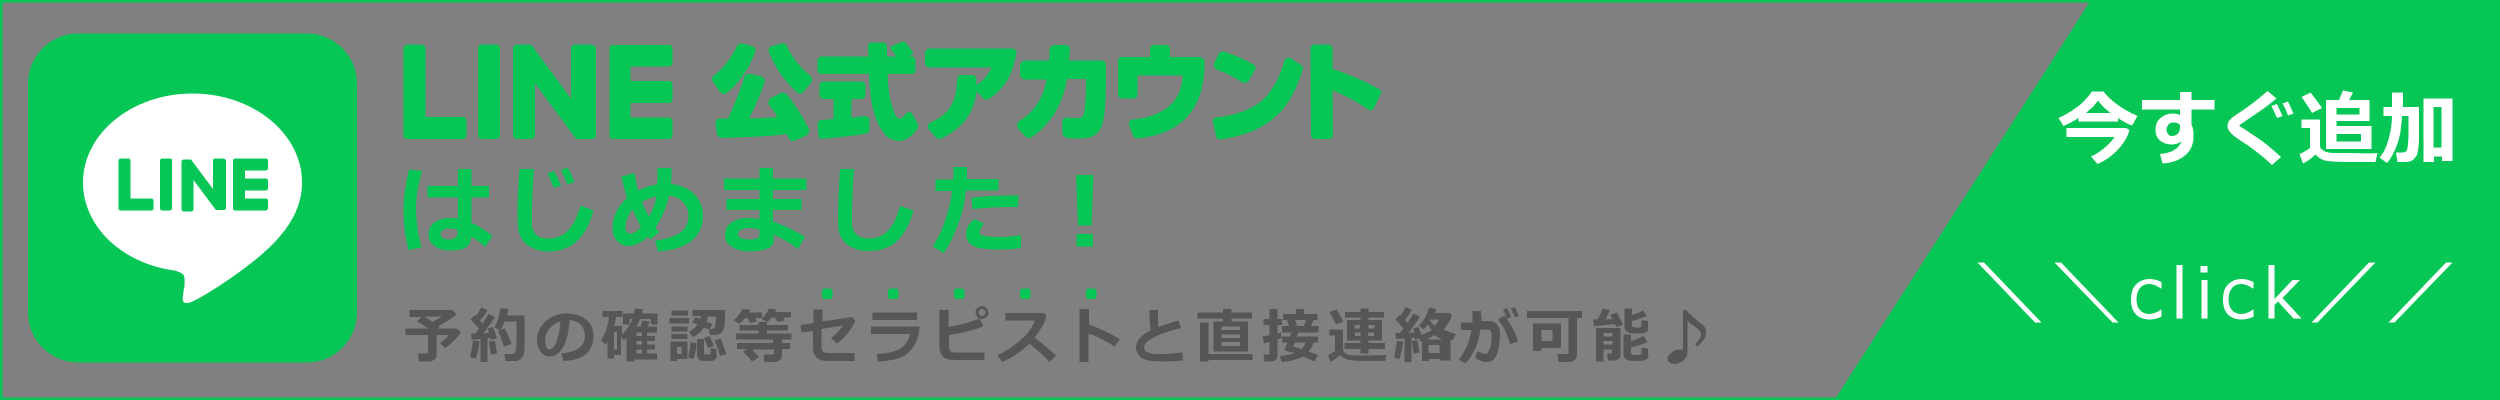
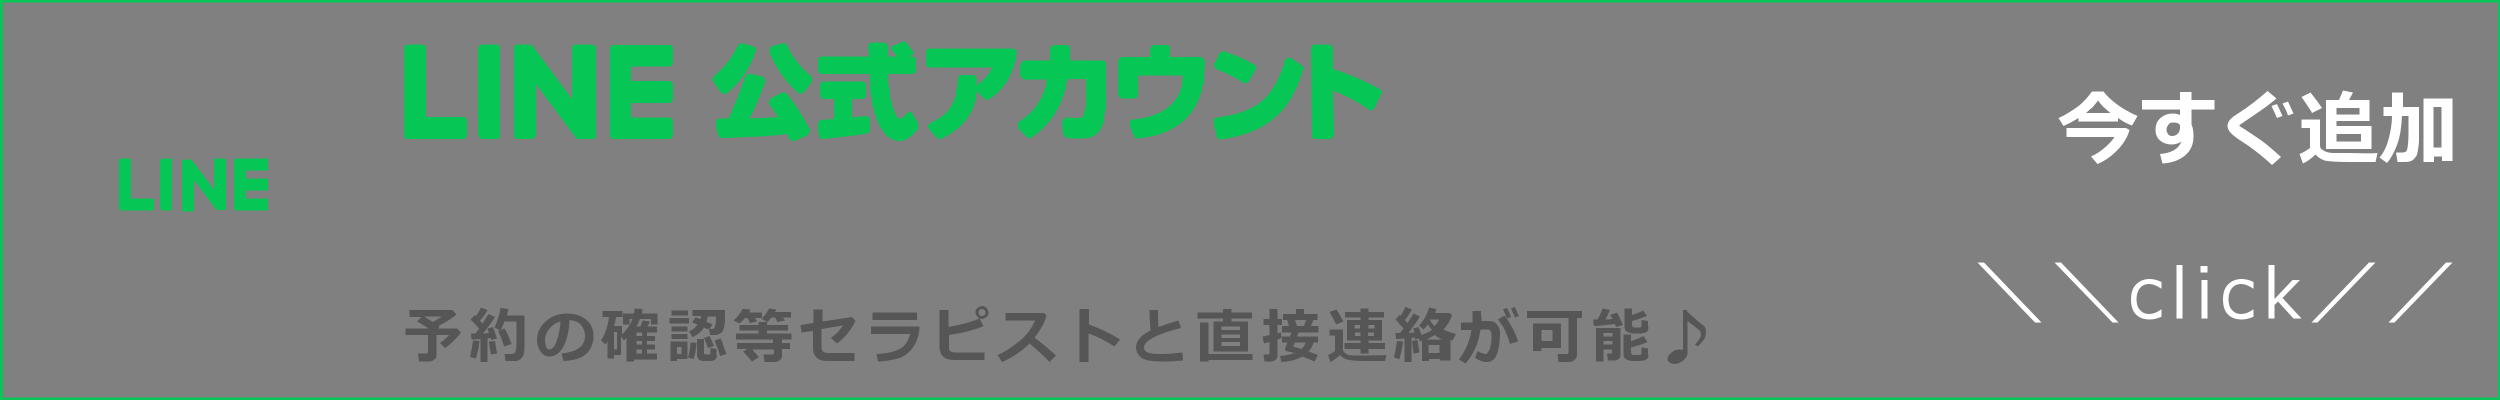
<svg xmlns="http://www.w3.org/2000/svg" xmlns:xlink="http://www.w3.org/1999/xlink" version="1.1" x="0px" y="0px" viewBox="0 0 500 80" style="enable-background:new 0 0 500 80;" xml:space="preserve">
  <rect x="0" y="0" width="500" height="80" fill="#808080" stroke="none" />
  <style type="text/css">
	.st0{fill:#06C755;}
	.st1{fill:#FFFFFF;}
	.st2{fill:#565656;}
</style>
  <g id="bg">
    <defs>
      <rect id="SVGID_1_" y="0" width="500" height="80" />
    </defs>
    <clipPath id="SVGID_00000070836186846081638140000015163634039812460957_">
      <use xlink:href="#SVGID_1_" style="overflow:visible;" />
    </clipPath>
    <use xlink:href="#SVGID_1_" style="overflow:visible;fill:none;stroke:#06C755;stroke-miterlimit:10;" />
  </g>
  <g id="レイヤー_7">
</g>
  <g id="レイヤー_2">
    <g id="レイヤー_1">
      <g>
-         <path class="st0" d="M61.4,72.5H15.6c-5.5,0-10-4.5-10-10V16.7c0-5.5,4.5-10,10-10h45.8c5.5,0,10,4.5,10,10v45.8     C71.4,68,66.9,72.5,61.4,72.5z" />
-         <path class="st1" d="M60.4,36.5c0-9.8-9.8-17.8-21.9-17.8c-12.1,0-21.9,8-21.9,17.8c0,8.8,7.8,16.2,18.3,17.6     c0.7,0.2,1.7,0.5,1.9,1.1c0.2,0.6,0.1,1.4,0.1,2c0,0-0.3,1.5-0.3,1.9c-0.1,0.6-0.4,2.2,1.9,1.2c2.3-1,12.6-7.4,17.2-12.7h0     C58.9,43.9,60.4,40.4,60.4,36.5z" />
        <path id="LINE" class="st0" d="M53.1,42.1H47h0c-0.2,0-0.4-0.2-0.4-0.4v0v0v-9.6v0v0c0-0.2,0.2-0.4,0.4-0.4h0h6.2     c0.2,0,0.4,0.2,0.4,0.4v1.6c0,0.2-0.2,0.4-0.4,0.4h-4.2v1.6h4.2c0.2,0,0.4,0.2,0.4,0.4v1.6c0,0.2-0.2,0.4-0.4,0.4h-4.2v1.6h4.2     c0.2,0,0.4,0.2,0.4,0.4v1.6C53.5,41.9,53.4,42.1,53.1,42.1z M30.3,42.1c0.2,0,0.4-0.2,0.4-0.4v-1.6c0-0.2-0.2-0.4-0.4-0.4h-4.2     v-7.6c0-0.2-0.2-0.4-0.4-0.4h-1.6c-0.2,0-0.4,0.2-0.4,0.4v9.6v0v0c0,0.2,0.2,0.4,0.4,0.4h0H30.3z M34,31.7h-1.6     c-0.2,0-0.4,0.2-0.4,0.4v9.6c0,0.2,0.2,0.4,0.4,0.4H34c0.2,0,0.4-0.2,0.4-0.4v-9.6C34.5,31.9,34.3,31.7,34,31.7z M44.6,31.7h-1.6     c-0.2,0-0.4,0.2-0.4,0.4v5.7l-4.4-5.9c0,0,0,0,0,0c0,0,0,0,0,0c0,0,0,0,0,0c0,0,0,0,0,0c0,0,0,0,0,0c0,0,0,0,0,0c0,0,0,0,0,0     c0,0,0,0,0,0c0,0,0,0,0,0c0,0,0,0,0,0c0,0,0,0,0,0c0,0,0,0,0,0c0,0,0,0,0,0c0,0,0,0,0,0c0,0,0,0,0,0c0,0,0,0,0,0c0,0,0,0,0,0     c0,0,0,0,0,0c0,0,0,0,0,0h-1.5c-0.2,0-0.4,0.2-0.4,0.4v9.6c0,0.2,0.2,0.4,0.4,0.4h1.6c0.2,0,0.4-0.2,0.4-0.4V36l4.4,5.9     c0,0,0.1,0.1,0.1,0.1c0,0,0,0,0,0c0,0,0,0,0,0c0,0,0,0,0,0c0,0,0,0,0,0c0,0,0,0,0,0c0,0,0,0,0,0c0,0,0,0,0,0c0,0,0,0,0,0     c0,0,0.1,0,0.1,0h1.5c0.2,0,0.4-0.2,0.4-0.4v-9.6C45,31.9,44.9,31.7,44.6,31.7z" />
      </g>
      <g id="レイヤー_8">
        <path class="st2" d="M87.3,71.1c0,0.3-0.1,0.6-0.4,0.8s-0.6,0.4-1,0.4h-2.1l-0.2-1.6h1.6c0.1,0,0.2,0,0.3-0.1s0.1-0.1,0.1-0.2V67     h-4.5v-1.3h4.6c-0.8-0.6-1.6-1-2.3-1.4l0.9-0.9h-2.4V62h8.6l0.8,0.9c-0.9,0.8-2.1,1.5-3.6,2.3c0.1,0.1,0.2,0.1,0.2,0.2l-0.3,0.3     h3.8l0.8,0.8c-0.3,0.4-0.7,0.9-1.4,1.6s-1.3,1.2-1.8,1.5l-1-1c0.7-0.5,1.3-1,1.8-1.6h-2.5V71.1z M84.8,63.3     c0.6,0.3,1.1,0.7,1.7,1.1c0.8-0.4,1.4-0.8,1.9-1.1H84.8z M95.9,68.2c-0.1,0.5-0.1,1.2-0.3,1.9s-0.3,1.2-0.4,1.6L94,71.4     c0.3-1.3,0.5-2.4,0.6-3.3L95.9,68.2z M97.6,72.4h-1.5v-4.6c-0.8,0.1-1.4,0.1-1.8,0.1l-0.1-1.2c0.2,0,0.5,0,0.9,0     c0.2-0.2,0.4-0.6,0.7-1c-0.5-0.6-1.1-1.2-1.7-1.8L95,63c0.1,0.1,0.1,0.1,0.2,0.2c0.4-0.6,0.8-1.2,1-1.7l1.3,0.5     c-0.4,0.8-0.9,1.5-1.5,2.1l0.5,0.6c0.5-0.8,0.9-1.4,1.2-1.9l1.3,0.6c-0.7,1.1-1.5,2.2-2.4,3.3c0.4,0,0.8-0.1,1.2-0.1     c-0.2-0.5-0.3-0.8-0.3-0.9l1.1-0.3c0.2,0.6,0.5,1.3,0.8,2.3l-1.2,0.3c0-0.1,0-0.2-0.1-0.4c-0.1,0-0.3,0-0.6,0.1V72.4z M99.4,70.7     l-1.2,0.2c-0.2-1.2-0.4-2.1-0.4-2.6l1.2-0.1L99.4,70.7z M101.1,72.2l-0.2-1.4h1.5c0.3,0,0.6-0.2,0.7-0.5s0.2-0.9,0.2-1.8l0-1.8     v-2.4h-2.4c-0.2,0.6-0.5,1.2-0.8,1.8l-1.2-0.6c0.4-0.8,0.6-1.5,0.8-2.1s0.3-1.2,0.4-1.8l1.6,0.2c-0.1,0.4-0.2,0.9-0.3,1.3h3.5     c0,0.3,0,0.7,0,1.4c0,2.4,0,4,0,4.7c0,1-0.1,1.7-0.3,2s-0.3,0.5-0.6,0.7s-0.5,0.3-0.8,0.3C103,72.2,102.3,72.2,101.1,72.2z      M102.3,68.8l-1.5,0.5c-0.4-1.3-0.8-2.4-1.2-3.1l1.3-0.5C101.4,66.4,101.8,67.4,102.3,68.8z M112.7,72.2l-0.4-1.5     c1.6-0.2,2.7-0.5,3.5-1.1s1.2-1.4,1.2-2.4c0-0.9-0.3-1.6-0.8-2.2s-1.3-0.9-2.3-1c-0.1,2.2-0.5,4-1.2,5.3s-1.7,2-2.8,2     c-0.7,0-1.3-0.3-1.8-1s-0.7-1.5-0.7-2.4V68c0-1.4,0.5-2.5,1.6-3.6s2.5-1.6,4.1-1.7h0.2c1.6,0,2.9,0.4,3.9,1.2s1.5,1.9,1.5,3.3     c0,1.5-0.5,2.7-1.5,3.6S114.7,72.1,112.7,72.2z M112.1,64.3c-0.9,0.2-1.6,0.7-2.2,1.4s-0.9,1.5-0.9,2.4c0,0.4,0.1,0.9,0.2,1.2     s0.4,0.6,0.6,0.6c0.6,0,1.1-0.5,1.5-1.6S112,65.9,112.1,64.3z M124.7,71h-1.9v0.7h-1.3v-3.4c-0.1,0.2-0.2,0.4-0.4,0.6l-0.9-0.8     c0.9-1.4,1.4-3,1.6-4.7h-1.3v-1.2h4v1.2h-1.3c-0.1,0.7-0.2,1.3-0.4,1.8h1.6v1.7c1-1,1.7-2,2.1-3.1h-0.6v1.1h-1.3v-2.2h2.2     c0.1-0.3,0.1-0.7,0.1-1l1.6,0.1c0,0.4-0.1,0.7-0.1,0.9h3.1v2.2h-1.3v-1.1h-2.2c-0.2,0.5-0.4,1-0.7,1.5h0.8     c0.1-0.4,0.3-0.8,0.4-1.2l1.5,0.2l-0.5,1h1.9v1.2h-2v0.7h1.6v1h-1.6v0.7h1.6v1h-1.6v0.8h2v1.2h-4.6v0.4h-1.5v-4.7     c-0.2,0.2-0.3,0.3-0.5,0.5l-0.6-0.8V71z M123.4,69.9v-3.5h-0.6v3.5H123.4z M128.4,66.5h-1.1v0.7h1.1V66.5z M127.3,68.9h1.1v-0.7     h-1.1V68.9z M127.3,70.7h1.1v-0.8h-1.1V70.7z M137.8,64.7h-3.9v-1.1h3.9V64.7z M137.6,71.8h-2.2v0.4h-1.3v-3.9h3.4V71.8z      M137.6,63.1h-3.3v-1h3.3V63.1z M137.5,66.3h-3.2v-1h3.2V66.3z M137.5,67.8h-3.2v-1h3.2V67.8z M136.3,70.8v-1.4h-0.9v1.4H136.3z      M139.3,68.6c-0.1,1.4-0.3,2.5-0.6,3.2l-1.1-0.3c0.2-0.6,0.4-1.6,0.5-3L139.3,68.6z M140.8,65.5c-0.5,0.8-1.3,1.5-2.3,1.9     l-0.7-1.1c0.7-0.3,1.3-0.8,1.7-1.4c-0.5-0.2-0.9-0.4-1.1-0.4l0.7-1c0.2,0,0.5,0.1,1,0.3c0-0.2,0.1-0.4,0.1-0.6h-1.7V62h6.5     c0,0.5,0,1.1,0,1.8s-0.1,1.2-0.2,1.7s-0.3,0.9-0.6,1.1s-0.7,0.4-1.1,0.4h-1.1l-0.2-1.2C141.3,65.8,141.1,65.7,140.8,65.5z      M143.4,71c0,0.3-0.1,0.5-0.2,0.7s-0.3,0.3-0.5,0.4s-0.6,0.1-1.1,0.1c-0.8,0-1.3,0-1.5-0.1s-0.4-0.2-0.5-0.4s-0.2-0.4-0.2-0.7     v-3.2h1.4v2.8c0,0.1,0,0.2,0.1,0.2s0.2,0.1,0.5,0.1c0.2,0,0.4,0,0.5,0s0.2-0.2,0.2-0.4s0-0.6,0-0.9l1.2,0.2V71z M142.8,69.2     l-1.2,0.4c-0.2-0.5-0.4-1.1-0.8-2l1.1-0.4C142.2,67.8,142.5,68.4,142.8,69.2z M141.5,63.3c0,0.4-0.1,0.7-0.2,1.1     c0.6,0.2,1.1,0.4,1.2,0.5l-0.6,0.9h0.4c0.4,0,0.6-0.2,0.7-0.5s0.2-1,0.2-2H141.5z M145.3,70.8l-1.3,0.4c-0.1-0.3-0.2-0.9-0.5-1.6     s-0.5-1.2-0.6-1.5l1.2-0.4c0.2,0.3,0.4,0.8,0.6,1.5S145.2,70.5,145.3,70.8z M150.1,61.9c-0.1,0.2-0.2,0.4-0.3,0.6h2.6v1.1H151     l0.4,0.7l-1.4,0.3l-0.5-1h-0.5c-0.3,0.4-0.7,0.8-1.1,1.1l-1.2-0.6c0.8-0.7,1.4-1.5,1.8-2.3L150.1,61.9z M151.8,71.4l-1.4,0.9     c-0.5-0.6-1.1-1.3-1.8-2l0.9-0.5h-2.1v-1.2h7.2v-0.7h-7.4v-1.2h4.5v-0.6h-3.8v-1.1h3.8v-0.6h1.7v0.6h4.2v1.1h-4.2v0.6h4.9v1.2     h-1.9v0.7h1.6v1.2h-1.6v1.3c0,0.4-0.1,0.7-0.4,0.9s-0.6,0.4-1,0.4h-2.1l-0.2-1.5h1.7c0.1,0,0.2,0,0.3-0.1s0.1-0.1,0.1-0.2v-0.7     h-4.3C150.7,70.3,151.2,70.8,151.8,71.4z M155.3,61.9c-0.1,0.2-0.2,0.3-0.3,0.5h3.2v1.1h-1.6l0.4,0.6l-1.5,0.3l-0.5-0.9h-0.7     c-0.3,0.3-0.5,0.6-0.8,0.9l-1.2-0.6c0.6-0.6,1.1-1.3,1.5-2.1L155.3,61.9z M171.1,64.2c-0.9,1.8-2.1,3.3-3.7,4.5l-1.2-1.1     c1-0.7,1.8-1.6,2.4-2.5l-4.3,0.7v3.6c0,0.4,0.1,0.7,0.3,0.9s0.5,0.3,1.1,0.3h5.2v1.6h-5.4c-1,0-1.7-0.2-2.2-0.7s-0.7-1.1-0.7-2     v-3.3l-2.3,0.3l-0.2-1.5l2.6-0.4v-2.7h1.8v2.4l5.9-0.9L171.1,64.2z M183.9,65.2c0,1.1-0.2,2.1-0.6,3s-0.9,1.7-1.7,2.4     s-1.7,1.1-2.8,1.3s-2.1,0.4-3.2,0.4l-0.3-1.5c2.2-0.1,3.8-0.5,4.8-1.1s1.6-1.6,1.9-2.9h-7.8v-1.5H183.9z M183.4,64h-8.9v-1.5h8.9     V64z M196.9,72h-6.1c-1,0-1.7-0.2-2.2-0.7s-0.7-1.1-0.7-2V62h1.8v3.4c2.8-0.5,4.8-1.1,6.2-1.7l0.8,1.5c-0.5,0.3-1.5,0.6-2.9,1     s-2.8,0.6-4,0.8v2.4c0,0.4,0.1,0.7,0.2,0.8s0.5,0.3,1.1,0.3h5.8V72z M197.7,62.5c0,0.4-0.1,0.7-0.4,0.9s-0.6,0.4-0.9,0.4     s-0.7-0.1-0.9-0.4s-0.4-0.5-0.4-0.9s0.1-0.7,0.4-0.9s0.6-0.4,0.9-0.4s0.7,0.1,0.9,0.4S197.7,62.1,197.7,62.5z M196.9,62     c-0.1-0.1-0.3-0.2-0.5-0.2s-0.4,0.1-0.5,0.2s-0.2,0.3-0.2,0.5s0.1,0.4,0.2,0.5s0.3,0.2,0.5,0.2s0.4-0.1,0.5-0.2s0.2-0.3,0.2-0.5     S197,62.1,196.9,62z M211.2,71.1l-1.3,1.3c-0.7-0.8-2-2-4-3.7c-1.7,1.7-3.6,2.9-5.5,3.7l-0.9-1.4c1.5-0.6,2.9-1.6,4.4-2.8     s2.5-2.6,3.1-4.1l-5.9,0v-1.5h7.7l0.5,0.5c-0.3,1-0.6,1.8-1,2.4s-0.8,1.3-1.4,2C208.6,68.8,210,70,211.2,71.1z M224,67.9     l-1.1,1.4c-1.7-1.1-3.4-2-5.2-2.6v5.7h-1.8V61.8h1.9v3.1C219.7,65.6,221.8,66.5,224,67.9z M236.6,72.1c-1.2,0.1-2.4,0.2-3.6,0.2     c-1.6,0-2.8-0.1-3.3-0.2c-0.8-0.2-1.4-0.4-1.8-0.9s-0.7-1-0.7-1.7c0-1.3,1-2.5,2.9-3.4c-0.1-1.3-0.2-2.7-0.2-4.1h1.7l0,0.5v0.2     c0,0.9,0,1.8,0.1,2.7c0.9-0.3,2.2-0.8,4-1.3l0.5,1.5c-2.4,0.6-4.2,1.2-5.5,1.9s-1.9,1.3-1.9,2c0,0.9,1,1.3,2.9,1.3h0.5     c1.2,0,2.6-0.1,4.3-0.3L236.6,72.1z M242.7,70.3v-6h1.9l0-0.6h-5.1v-1.2h5.1v-0.7h1.7v0.7h4.1v1.2h-4.1v0.6h3.3v6H242.7z      M241.7,72.3H240v-7.8h1.7v6.3h8.8V72h-8.8V72.3z M248,66v-0.7h-3.7V66H248z M244.3,67.6h3.7v-0.7h-3.7V67.6z M244.3,69.2h3.7     v-0.8h-3.7V69.2z M256.3,67.6c-0.2,0.1-0.5,0.2-0.8,0.3v3.2c0,0.4-0.1,0.7-0.4,0.9s-0.6,0.3-1,0.3h-1.2l-0.2-1.4h0.8     c0.3,0,0.4-0.1,0.4-0.3v-2.2c-0.4,0.1-0.8,0.2-1.1,0.3l-0.3-1.4c0.3,0,0.8-0.1,1.4-0.3V65h-1.2v-1.2h1.2v-2h1.6v2h0.9V65h-0.9     v1.7c0.3-0.1,0.5-0.2,0.7-0.2L256.3,67.6z M262.7,68.5c-0.2,0.7-0.5,1.3-1,1.8c0.5,0.2,1.1,0.4,1.9,0.7l-0.7,1.3     c-0.4-0.2-1.2-0.5-2.4-1c-1.1,0.6-2.5,1-4.2,1.1l-0.3-1.2c1.1-0.1,2.1-0.3,2.9-0.6c-0.5-0.1-1.1-0.3-1.7-0.4     c-0.1-0.1-0.2-0.2-0.2-0.3c0-0.1,0-0.1,0-0.2c0.1-0.3,0.3-0.7,0.5-1.2h-1.1v-1.2h1.6c0.1-0.3,0.2-0.6,0.3-0.8h-1.9v-1.3h1.4     l-0.4-1.2h-0.8v-1.2h2.6v-1h1.6v1h2.7V64h-0.8l-0.5,1.2h1.5v1.3h-4c-0.1,0.2-0.2,0.5-0.3,0.8h4.2v1.2H262.7z M260.3,69.8     c0.4-0.4,0.7-0.8,0.8-1.3h-2.1l-0.4,0.8C259,69.4,259.6,69.6,260.3,69.8z M259,64l0.4,1.2h1.4l0.4-1.2H259z M277.3,71l-0.3,1.2     c-0.1,0-0.1,0-0.2,0l-3.7,0c-1.7,0-3-0.1-3.7-0.3c-0.6-0.2-1.1-0.5-1.4-0.9c-0.6,0.6-1.2,1-1.9,1.4l-0.5-1.4     c0.5-0.2,1-0.5,1.4-0.8v-3.1h-1.1v-1.2h2.7v4c0,0.2,0.1,0.4,0.2,0.5s0.3,0.3,0.5,0.4s0.4,0.2,0.6,0.2c0.4,0,0.7,0.1,0.9,0.1     s1,0,2.1,0C275.1,71.1,276.6,71,277.3,71z M268.7,64.3l-1.5,0.6c-0.2-0.6-0.7-1.4-1.3-2.5l1.4-0.5     C267.6,62.4,268.1,63.2,268.7,64.3z M277,69.8h-3.3v0.9h-1.6v-0.9h-3.2v-1.2h3.2v-0.5h-2.7v-4.1h2.7v-0.5H269v-1.1h3.1v-0.7h1.6     v0.7h3.1v1.1h-3.1v0.5h2.7v4.1h-2.7v0.5h3.3V69.8z M270.9,65.7h1.1V65h-1.1V65.7z M272.1,66.5h-1.1v0.7h1.1V66.5z M273.7,65.7     h1.2V65h-1.2V65.7z M274.8,66.5h-1.2v0.7h1.2V66.5z M280.6,68.3c0,0.5-0.1,1.1-0.3,1.9s-0.3,1.2-0.4,1.6l-1.1-0.3     c0.3-1.4,0.5-2.5,0.6-3.3L280.6,68.3z M288,71.8h-2.2v0.4h-1.4v-4c-0.1,0-0.3,0.1-0.4,0.1l-0.2-0.6l-0.8,0.2c0-0.1,0-0.2-0.1-0.4     c-0.1,0-0.3,0-0.6,0.1v4.8h-1.4v-4.7c-0.7,0.1-1.3,0.1-1.7,0.1l-0.1-1.2c0.2,0,0.5,0,0.9,0c0.3-0.3,0.5-0.7,0.7-0.9     c-0.7-0.8-1.2-1.4-1.6-1.8l0.8-0.9l0.2,0.2c0.4-0.7,0.8-1.3,1-1.8l1.3,0.5c-0.4,0.7-0.9,1.5-1.4,2.1l0.5,0.6     c0.5-0.8,0.9-1.4,1.2-1.9l1.3,0.6c-0.6,1-1.4,2.1-2.3,3.3l1.2-0.1c-0.1-0.4-0.2-0.7-0.3-0.8l1.1-0.3c0.1,0.3,0.3,0.8,0.6,1.6     c0.8-0.3,1.5-0.6,2.1-1c-0.3-0.3-0.6-0.7-0.8-1.1c-0.3,0.4-0.6,0.7-0.9,1l-0.9-0.8c0.9-0.9,1.6-2.1,2-3.6l1.5,0.3     c-0.1,0.3-0.2,0.5-0.3,0.8h2.9l0.5,0.4c-0.3,1.1-0.9,2-1.7,2.9c0.6,0.3,1.4,0.6,2.5,0.9l-0.7,1.3l-0.4-0.1v4.1H288V71.8z      M283.9,70.5l-1.2,0.2c-0.1-0.7-0.2-1.5-0.3-2.5l1.1-0.2L283.9,70.5z M285.3,67.9h3.2c-0.6-0.2-1.1-0.5-1.6-0.9     C286.5,67.3,285.9,67.6,285.3,67.9z M285.7,70.6h2.2v-1.6h-2.2V70.6z M286.9,65.2c0.4-0.4,0.7-0.8,0.9-1.3l-1.9,0     C286.2,64.4,286.5,64.8,286.9,65.2z M296.3,63.3c0,0.3,0,0.6,0,0.9h1.5c0.7,0,1.2,0.2,1.6,0.7s0.6,1,0.6,1.7     c0,1.7-0.2,3.1-0.6,4.2s-1.1,1.6-2,1.6c-0.3,0-0.6,0-0.9-0.1s-0.8-0.3-1.5-0.7l0.5-1.4c0.7,0.4,1.3,0.6,1.6,0.6     c0.2,0,0.3-0.1,0.4-0.2s0.2-0.4,0.4-0.7s0.2-0.8,0.3-1.2s0.1-1,0.1-1.5c0-0.4,0-0.7-0.1-0.8s-0.1-0.3-0.3-0.4s-0.3-0.1-0.4-0.1     h-1.4c-0.4,2.8-1.4,5-3,6.8l-1.3-0.8c0.4-0.5,0.9-1.3,1.4-2.3s0.9-2.3,1.1-3.6h-2.1v-1.5h2.3l0-2.3h1.7V63.3z M303.6,68.3     l-1.6,0.5c-0.3-1.1-0.7-2-1-2.7s-0.8-1.4-1.4-2.2l1.3-0.8C302.3,65,303.2,66.8,303.6,68.3z M302.2,63.4l-0.8,0.3     c-0.3-0.8-0.6-1.4-0.8-1.8l0.8-0.3C301.7,62.2,302,62.8,302.2,63.4z M303.8,63.2l-0.8,0.3c-0.3-0.6-0.5-1.2-0.8-1.8l0.8-0.3     C303.3,62.1,303.5,62.7,303.8,63.2z M315.4,71c0,0.4-0.2,0.7-0.5,1s-0.7,0.4-1.2,0.4h-2l-0.2-1.6h1.8c0.1,0,0.2,0,0.3-0.1     s0.1-0.2,0.1-0.3v-6.8h-8.3v-1.4h11v1.4h-1V71z M312.2,69.6h-3.9v0.6h-1.7v-5.5h5.6V69.6z M310.5,68.2V66h-2.2v2.2H310.5z      M323,64.8c-0.8,0.1-1.8,0.2-2.8,0.3l0,0l0,0c-0.6,0.1-1.1,0.1-1.4,0.1l-0.2-1.3c0.2,0,0.5,0,0.9,0c0.5-0.8,0.8-1.6,1-2.2L322,62     c-0.2,0.5-0.5,1.1-0.9,1.9c0.6,0,1-0.1,1.4-0.1c-0.2-0.3-0.3-0.6-0.5-0.8l1.4-0.5c0.2,0.3,0.6,1.2,1.2,2.5l-1.4,0.4L323,64.8z      M322.5,69.9h-1.8v2.4h-1.5v-6.7h4.9V71c0,0.3-0.1,0.6-0.4,0.8s-0.5,0.3-0.9,0.3h-1.2l-0.2-1.4h0.8c0.2,0,0.2-0.1,0.2-0.2V69.9z      M322.5,67.3v-0.7h-1.8v0.7H322.5z M320.7,68.9h1.8v-0.7h-1.8V68.9z M329.7,65.4c0,0.3-0.1,0.6-0.2,0.8s-0.4,0.3-0.7,0.4     s-0.8,0.1-1.5,0.1c-0.5,0-1,0-1.3-0.1s-0.6-0.2-0.8-0.4s-0.3-0.5-0.3-0.9v-3.6h1.5V63c0.9-0.3,1.7-0.6,2.2-0.9l0.8,1.1     c-0.8,0.3-1.8,0.7-3,1v0.9c0,0.1,0.1,0.2,0.2,0.3s0.4,0.1,0.7,0.1c0.2,0,0.4,0,0.6,0s0.3-0.1,0.3-0.1s0.1-0.2,0.1-0.5     s0-0.5,0-0.9l1.3,0.2V65.4z M329.7,70.9c0,0.2,0,0.4-0.1,0.6s-0.2,0.3-0.4,0.4s-0.3,0.2-0.5,0.2s-0.4,0.1-0.8,0.1s-0.6,0-0.7,0     c-0.6,0-1.1,0-1.4-0.1s-0.6-0.2-0.8-0.4s-0.3-0.5-0.3-0.9v-3.9h1.5v1.3c1.1-0.3,1.9-0.7,2.5-1l0.8,1.2c-0.8,0.4-1.9,0.7-3.3,1.1     v1.1c0,0.1,0.1,0.2,0.2,0.3s0.4,0.1,0.8,0.1c0.3,0,0.5,0,0.7,0s0.2-0.1,0.3-0.1s0.1-0.2,0.1-0.3s0-0.5,0-1.1l1.3,0.2V70.9z      M341.2,66.5c0,0.3-0.1,0.7-0.2,1c-0.1,0.3-0.4,0.6-0.7,1c-0.3,0.4-0.5,0.6-0.8,0.8l-0.5-0.4c0.2-0.2,0.4-0.4,0.6-0.7     s0.4-0.6,0.5-0.8c0-0.1,0.1-0.3,0.1-0.4c0-0.4-0.1-0.7-0.3-0.9c-0.5-0.4-0.9-0.8-1.5-1.2c-0.5-0.3-0.7-0.6-0.9-0.7v6.4     c0,0.3-0.1,0.7-0.4,1c-0.3,0.4-0.6,0.7-1.1,0.9c-0.4,0.2-0.7,0.3-1.1,0.3c-0.3,0-0.6-0.1-0.8-0.2s-0.4-0.3-0.5-0.4     c-0.1-0.1-0.1-0.2-0.1-0.4c0-0.3,0.1-0.6,0.4-0.9c0.3-0.3,0.6-0.6,1-0.8c0.3-0.1,0.6-0.2,0.9-0.2c0.3,0,0.5,0,0.8,0.1v-8h0.7     c0,0.2,0.4,0.6,1.1,1.2c1.3,1.1,2,1.7,2,1.7C341,65.2,341.2,65.8,341.2,66.5z" />
-         <path class="st0" d="M164.4,58.3c0-0.4,0.2-0.6,0.6-0.6h0.9c0.4,0,0.6,0.2,0.6,0.6v0.9c0,0.4-0.2,0.6-0.6,0.6h-0.9     c-0.4,0-0.6-0.2-0.6-0.6V58.3z M177.6,58.3c0-0.4,0.2-0.6,0.6-0.6h0.9c0.4,0,0.6,0.2,0.6,0.6v0.9c0,0.4-0.2,0.6-0.6,0.6h-0.9     c-0.4,0-0.6-0.2-0.6-0.6V58.3z M190.8,58.3c0-0.4,0.2-0.6,0.6-0.6h0.9c0.4,0,0.6,0.2,0.6,0.6v0.9c0,0.4-0.2,0.6-0.6,0.6h-0.9     c-0.4,0-0.6-0.2-0.6-0.6V58.3z M204,58.3c0-0.4,0.2-0.6,0.6-0.6h0.9c0.4,0,0.6,0.2,0.6,0.6v0.9c0,0.4-0.2,0.6-0.6,0.6h-0.9     c-0.4,0-0.6-0.2-0.6-0.6V58.3z M217.2,58.3c0-0.4,0.2-0.6,0.6-0.6h0.9c0.4,0,0.6,0.2,0.6,0.6v0.9c0,0.4-0.2,0.6-0.6,0.6h-0.9     c-0.4,0-0.6-0.2-0.6-0.6V58.3z" />
      </g>
-       <path class="st0" d="M84.4,34.2c-0.8,2.8-1.2,5.2-1.2,7.3c0,2.7,0.4,5.3,1.1,8L81.7,50c-0.7-2.7-1-5.3-1-7.8    c0-2.6,0.4-5.4,1.1-8.3L84.4,34.2z M98.5,47.2l-1.5,2.2c-0.9-0.9-1.8-1.6-2.7-2.1c-0.1,0.9-0.4,1.6-1,2.1    c-0.6,0.5-1.7,0.7-3.4,0.7c-1.2,0-2.2-0.3-3-0.9c-0.8-0.6-1.2-1.3-1.2-2.3s0.4-1.8,1.2-2.4c0.8-0.6,1.8-0.9,2.9-0.9    c0.5,0,1.1,0,1.8,0.1v-4.2h-6.1v-2.3h6.1v-3.4h2.7v3.4h3.5v2.3h-3.5v5.1C95.6,45.1,97,46,98.5,47.2z M91.5,46.6V46    c-0.5-0.2-1.1-0.3-1.8-0.3c-0.4,0-0.8,0.1-1.1,0.3c-0.3,0.2-0.5,0.5-0.5,0.8c0,0.3,0.2,0.6,0.5,0.8c0.3,0.2,0.7,0.3,1.2,0.3    C91,47.8,91.5,47.4,91.5,46.6z M118.7,42.1c-0.8,2.9-1.9,4.9-3.4,6.2c-1.5,1.3-3.3,2-5.6,2c-1.2,0-2.3-0.2-3.2-0.7    c-0.9-0.4-1.6-1-2-1.6c-0.4-0.6-0.7-1.3-0.8-1.9c-0.1-0.7-0.2-1.8-0.2-3.4c0-2.7,0.1-5.6,0.4-8.9h2.9c-0.3,3.7-0.4,6.7-0.4,9.1    c0,0.9,0,1.6,0,2.1c0,0.5,0.2,1,0.4,1.4c0.2,0.4,0.6,0.8,1.1,1c0.5,0.2,1.1,0.3,1.9,0.3c3,0,5.1-2.2,6.3-6.6L118.7,42.1z     M112.2,37.1l-1.4,0.5c-0.3-0.7-0.7-1.6-1.3-2.9l1.3-0.5C111.3,35.1,111.8,36.1,112.2,37.1z M114.9,36.4l-1.4,0.5    c-0.5-1.1-0.9-2.1-1.3-2.9l1.3-0.5C114.1,34.5,114.5,35.4,114.9,36.4z M131.9,46.4l-1.8,1.5l-0.5-0.6c-1.4,1.3-2.7,1.9-3.9,1.9    c-0.9,0-1.7-0.3-2.3-1c-0.6-0.7-0.9-1.5-0.9-2.5c0-2.4,1-4.4,2.9-6.1c-0.4-1.3-0.8-2.8-1.1-4.3l2.6-0.7c0.2,1.3,0.4,2.5,0.7,3.5    c1.2-0.6,2.5-1,3.8-1.2c0.1-0.8,0.1-1.9,0.1-3.3l2.8,0c0,1.2,0,2.2-0.1,3.2c1.9,0.2,3.4,0.8,4.6,2c1.2,1.2,1.8,2.6,1.8,4.4    c0,2-0.7,3.6-2.2,4.9c-1.5,1.2-3.7,2-6.8,2.2l-0.6-2.2c2.5-0.3,4.2-0.9,5.2-1.7c1-0.8,1.5-1.9,1.5-3.2c0-1.1-0.4-2.1-1.1-2.8    c-0.7-0.7-1.7-1.2-2.8-1.3c-0.5,2.5-1.5,4.7-2.7,6.4C131.4,45.8,131.6,46.1,131.9,46.4z M128.2,45.4c-0.5-0.8-1-1.9-1.7-3.5    c-0.9,1.1-1.4,2.3-1.4,3.8c0,0.3,0.1,0.5,0.2,0.7c0.2,0.2,0.4,0.3,0.6,0.3C126.6,46.8,127.3,46.3,128.2,45.4z M128.4,40.4    c0.4,1.1,0.9,2,1.4,2.9c0.7-1.1,1.2-2.5,1.5-4C130.2,39.5,129.2,39.9,128.4,40.4z M161,47.4l-1.4,2.4c-1.5-1.2-3.1-2.1-5-2.9    l0.1,0.4c0.1,0.2,0.1,0.4,0.1,0.6c0,0.8-0.4,1.4-1.3,1.8c-0.9,0.4-2.1,0.6-3.6,0.6c-1.4,0-2.5-0.3-3.5-0.9c-1-0.6-1.4-1.4-1.4-2.4    c0-1.1,0.4-1.9,1.3-2.5c0.9-0.6,2-0.9,3.2-0.9c0.9,0,1.7,0.1,2.4,0.2V42h-6.6v-2.2h6.6v-1.8h-7.1v-2.3h7.1v-2.1h2.7v2.1h6.7v2.3    h-6.7v1.8h5.7V42h-5.7v2.3C157.1,45.2,159.2,46.2,161,47.4z M151.9,47v-1.1c-0.9-0.2-1.5-0.3-2-0.3c-0.6,0-1.2,0.1-1.6,0.3    c-0.5,0.2-0.7,0.5-0.7,0.9c0,0.7,0.8,1.1,2.4,1.1C151.2,47.9,151.9,47.6,151.9,47z M182.7,42.1c-0.8,2.9-2,5-3.4,6.2    c-1.5,1.3-3.3,1.9-5.6,1.9c-1,0-1.8-0.1-2.6-0.4c-0.7-0.3-1.3-0.6-1.8-1c-0.5-0.4-0.8-0.9-1.1-1.4c-0.3-0.5-0.4-1.1-0.5-1.6    c-0.1-0.6-0.1-1.5-0.1-2.7c0-1.3,0.1-4.4,0.4-9.3h2.8c-0.3,4.4-0.4,7.4-0.4,9.1c0,1.4,0,2.3,0.1,2.6c0.1,0.4,0.2,0.7,0.5,1.1    c0.3,0.3,0.6,0.6,1.1,0.8c0.5,0.2,1.1,0.3,1.7,0.3c1.5,0,2.8-0.5,3.8-1.6c1-1,1.8-2.7,2.4-4.9L182.7,42.1z M193.4,33.3    c0,0.2,0,0.6,0,1.2c0,0.4,0,0.8,0,1.3h6.3v2.3h-6.5c-0.2,2.1-0.7,4.4-1.6,6.8c-0.9,2.4-1.8,4.3-2.9,5.7l-2.2-1.3    c1-1.4,1.8-3.1,2.5-5.1c0.7-2.1,1.2-4.1,1.4-6h-3.3v-2.3h3.5c0.1-1,0.1-1.8,0.1-2.5H193.4z M204.2,49.6c-1.3,0.2-2.8,0.3-4.5,0.3    c-1.3,0-2.4-0.1-3.4-0.2c-1-0.1-1.8-0.5-2.3-1c-0.6-0.5-0.8-1.2-0.8-1.9c0-1,0.5-2,1.6-3l2,0.9c-0.6,0.8-0.9,1.4-0.9,1.8    c0,0.2,0.1,0.4,0.3,0.5c0.2,0.1,0.7,0.2,1.4,0.3c0.7,0.1,1.5,0.1,2.3,0.1c1.4,0,2.9-0.1,4.3-0.4L204.2,49.6z M203.7,39.1l-0.1,2.3    c-0.4,0-0.7,0-1.1,0c-2.1,0-4.8,0.1-8,0.4l-0.2-2.3c2.6-0.3,5.3-0.4,7.9-0.4C202.8,39,203.3,39.1,203.7,39.1z M218.7,35l-0.4,10.1    h-2.7L215.2,35H218.7z M218.6,49.3h-3.3v-2.5h3.3V49.3z" />
      <path class="st0" d="M161.8,25.8c0.1,0.2,0.1,0.5,0,0.7c-0.1,0.2-0.3,0.4-0.5,0.6l-2.3,1c-0.1,0.1-0.2,0.1-0.4,0.1    c-0.4,0-0.7-0.2-0.9-0.6c-0.1-0.3-0.2-0.5-0.4-0.8c-3.3,0.5-7.9,0.6-12.7,0.8l-0.2,0c-0.5,0-0.9-0.3-1-0.8l-0.3-2    c0-0.3,0-0.6,0.2-0.8c0.2-0.2,0.4-0.3,0.7-0.3c0.4,0,0.9,0,1.6,0c0.9-1.9,2.3-5.2,3.3-8.3c0.1-0.5,0.6-0.7,1.1-0.6l2.1,0.4    c0.3,0.1,0.5,0.2,0.7,0.5c0.1,0.2,0.2,0.5,0.1,0.8c-0.9,2.5-1.9,5-3.1,7.2c2.6-0.1,3.1-0.1,5.7-0.3c-0.6-1-1.1-1.7-1.6-2.3    c-0.2-0.2-0.3-0.5-0.2-0.8c0.1-0.3,0.2-0.5,0.5-0.7l1.9-1c0.4-0.2,0.9-0.1,1.2,0.2C159,20.9,160.4,23.1,161.8,25.8z M157.4,9.2    c-0.2-0.4-0.7-0.7-1.1-0.5l-1.9,0.5c-0.3,0.1-0.5,0.3-0.6,0.5c-0.1,0.2-0.1,0.5,0,0.8c0.9,2.2,2.6,5.3,5.6,8    c0.2,0.2,0.4,0.2,0.6,0.2c0,0,0.1,0,0.1,0c0.3,0,0.5-0.1,0.7-0.4l1.4-1.8c0.3-0.4,0.3-1-0.1-1.3C159.8,13.4,158.1,10.9,157.4,9.2z     M144.7,18.8c0,0,0.1,0,0.1,0c0.2,0,0.5-0.1,0.6-0.2c2.5-2.1,4.4-4.9,5.6-8.1c0.1-0.2,0.1-0.5,0-0.8c-0.1-0.2-0.3-0.4-0.6-0.5    l-1.9-0.5c-0.4-0.1-0.9,0.1-1.1,0.5c-1,2.2-2.6,4.3-4.6,5.9c-0.4,0.3-0.5,0.9-0.2,1.3l1.4,2C144.2,18.6,144.4,18.7,144.7,18.8z     M202.2,9.7h-16.3c-0.5,0-0.9,0.4-0.9,0.9v2c0,0.5,0.4,0.9,0.9,0.9h12.4c-0.6,1.3-1.4,2.5-3.1,3.5c0-0.3,0.1-0.6,0.1-1    c0-0.2-0.1-0.5-0.2-0.7c-0.2-0.2-0.4-0.3-0.6-0.3l-2.2,0c0,0,0,0,0,0c-0.5,0-0.9,0.4-0.9,0.9c-0.1,3.8-1,6.7-5.3,8.6    c-0.3,0.1-0.4,0.3-0.5,0.6c-0.1,0.3,0,0.6,0.2,0.8l1.4,1.6c0.2,0.2,0.4,0.3,0.7,0.3c0.1,0,0.3,0,0.4-0.1c5.9-2.9,6.7-7,7-9.4    l1.4,1.4c0.3,0.3,0.8,0.3,1.1,0.1c3.2-2.1,4.8-5.1,5.5-9.2c0-0.3,0-0.5-0.2-0.7C202.7,9.8,202.4,9.7,202.2,9.7z M220.2,12.1h-6.4    c0.1-1.1,0.1-1.3,0.2-2.2c0-0.2-0.1-0.5-0.2-0.6c-0.2-0.2-0.4-0.3-0.6-0.3l-2.3,0c0,0,0,0,0,0c-0.6,0-1,0.5-1,1c0,0.7,0,1-0.1,2.1    H205c-0.6,0-1,0.5-1,1v1.8c0,0.6,0.5,1,1,1h4.3c-0.3,1.6-1.1,5.6-5.4,8.3c-0.3,0.2-0.4,0.4-0.5,0.7c0,0.3,0.1,0.6,0.2,0.8l1.4,1.5    c0.3,0.4,0.9,0.5,1.4,0.2c5.6-3.9,6.7-9.7,7-11.6h3.8v1.2c0,1.9-0.2,4.8-0.4,5.5c-0.2,0.9-0.4,1.1-1.6,1.1c-0.5,0-1,0-1.7-0.1    c-0.3,0-0.6,0.1-0.8,0.3c-0.2,0.2-0.3,0.5-0.3,0.8l0.1,2c0,0.5,0.4,0.9,0.9,1c0.7,0.1,1.5,0.1,2.4,0.1c1.3,0,3.5,0,4.5-2.4    c0.9-2.1,0.9-8.1,0.9-9.8v-2.6C221.2,12.5,220.8,12.1,220.2,12.1z M239.9,11.4H234V9.8c0-0.5-0.4-0.8-0.8-0.8h-2.4    c-0.5,0-0.8,0.4-0.8,0.8v1.6h-5.6c-0.5,0-0.8,0.4-0.8,0.8v6.7c0,0.5,0.4,0.8,0.8,0.8h2.3c0.5,0,0.8-0.4,0.8-0.8v-3.8h9    c-0.1,5-3.5,8.2-10,8.8c-0.3,0-0.5,0.2-0.6,0.4c-0.1,0.2-0.2,0.5-0.1,0.7l0.8,2.1c0.1,0.3,0.4,0.6,0.8,0.6c0,0,0.1,0,0.1,0    c9-0.9,13.4-6.1,13.4-15v-0.6C240.7,11.8,240.3,11.4,239.9,11.4z M248.5,16.5c0.1,0.1,0.3,0.1,0.5,0.1c0.1,0,0.1,0,0.2,0    c0.2-0.1,0.4-0.2,0.5-0.4L251,14c0.1-0.2,0.1-0.4,0.1-0.6c-0.1-0.2-0.2-0.4-0.4-0.5c-1.9-1.1-3.6-1.8-5.9-2.6    c-0.4-0.1-0.8,0.1-1,0.4l-1,2c-0.1,0.2-0.1,0.5,0,0.7c0.1,0.2,0.3,0.4,0.5,0.5C245.2,14.6,246.8,15.4,248.5,16.5z M260.3,13.1    l-2.1-1.4c-0.2-0.2-0.5-0.2-0.8-0.1c-0.3,0.1-0.4,0.3-0.5,0.5c-1,3.5-2.6,6.4-4.5,8c-2,1.8-5.1,2.9-9.1,3.4    c-0.2,0-0.4,0.1-0.6,0.3c-0.1,0.2-0.2,0.4-0.1,0.7l0.6,2.7c0.1,0.4,0.4,0.7,0.8,0.7c0,0,0.1,0,0.1,0c7.6-1.2,13.4-4,16.4-13.8    C260.7,13.6,260.6,13.3,260.3,13.1z M275.8,17.8c-2-1.1-4.9-2.6-9.3-4l0-4.1c0-0.5-0.4-0.8-0.9-0.8l-2.7,0c-0.5,0-0.8,0.4-0.8,0.9    l0.1,17.2c0,0.5,0.4,0.8,0.9,0.8l2.7,0c0.5,0,0.8-0.4,0.8-0.9l-0.1-8.8c2.3,0.9,4.7,2.1,7.1,3.8c0.2,0.1,0.4,0.2,0.7,0.1    c0.2-0.1,0.4-0.2,0.5-0.4l1.3-2.7C276.4,18.5,276.2,18,275.8,17.8z M178.2,9.9c0.5,0.6,1,1.4,1.3,1.9c0.1,0.2,0.4,0.3,0.6,0.2    l2.2-1c0.3-0.1,0.4-0.5,0.2-0.7c-1-1.4-1.3-1.7-1.5-1.9c-0.1-0.1-0.3-0.1-0.5-0.1l-2.1,0.9C178.1,9.2,178,9.6,178.2,9.9z     M183,26.4c0.3-0.3,0.9-1.1,0.5-1.8c-0.4-0.7-1-1.7-1-1.7c-0.1-0.3-0.4-0.5-0.6-0.5c-0.2,0-0.5,0.1-0.6,0.2    c-0.5,0.7-1.1,1.2-1.5,1.1c-0.3,0-0.6-0.4-0.9-1.1c-1.1-2.5-1.3-5.8-1.4-7.8h4.8c0.4,0,0.8-0.3,0.8-0.8v-1.9    c0-0.4-0.3-0.8-0.8-0.8h-4.9v-2c0-0.4-0.3-0.8-0.8-0.8h-2.2c-0.2,0-0.4,0.1-0.6,0.2c-0.1,0.1-0.2,0.3-0.2,0.6c0,0.6,0.1,1.5,0.1,2    l-9.4,0c-0.4,0-0.8,0.3-0.8,0.8v1.9c0,0.4,0.3,0.8,0.8,0.8h9.5c0.1,3.2,0.4,9,3.3,12.2c0.5,0.6,1.6,1.2,2.6,1.2    C180.5,28.4,182.2,27.4,183,26.4z M173.7,14.8C173.7,14.8,173.7,14.8,173.7,14.8C173.7,14.8,173.7,14.8,173.7,14.8z M164.4,27.8    c0.3,0,6.9-0.7,8.9-1.1c0.4-0.1,0.6-0.4,0.6-0.8l0-1.9c0-0.2-0.1-0.4-0.3-0.6c-0.2-0.1-0.4-0.2-0.6-0.2c-0.3,0-0.6,0.1-1,0.1    c-0.4,0-1,0.1-1.7,0.2v-3.7h2c0.4,0,0.8-0.3,0.8-0.8v-1.9c0-0.4-0.3-0.8-0.8-0.8h-7.6c-0.4,0-0.8,0.3-0.8,0.8v1.9    c0,0.4,0.3,0.8,0.8,0.8h2v4c-0.4,0-0.9,0.1-1.3,0.1c-0.4,0-0.9,0.1-1.2,0.1c-0.2,0-0.4,0.1-0.5,0.3c-0.1,0.2-0.2,0.4-0.2,0.6    l0.2,2.2c0,0.2,0.1,0.4,0.3,0.5C163.9,27.8,164.1,27.8,164.4,27.8C164.3,27.8,164.3,27.8,164.4,27.8z M99.2,8.9h-2.8    c-0.4,0-0.8,0.3-0.8,0.8V27c0,0.4,0.3,0.8,0.8,0.8h2.8c0.4,0,0.8-0.3,0.8-0.8V9.7C100,9.3,99.7,8.9,99.2,8.9z M119.2,9.7V27    c0,0.4-0.3,0.8-0.8,0.8h-2.8c-0.1,0-0.1,0-0.2,0c0,0,0,0,0,0c0,0,0,0-0.1,0c0,0,0,0,0,0c0,0,0,0,0,0c0,0,0,0,0,0c0,0,0,0,0,0    c0,0,0,0,0,0c0,0,0,0,0,0c-0.1-0.1-0.1-0.1-0.2-0.2L107,16.7V27c0,0.4-0.3,0.8-0.8,0.8h-2.8c-0.4,0-0.8-0.3-0.8-0.8V9.7    c0-0.4,0.3-0.8,0.8-0.8h2.8c0,0,0,0,0,0c0,0,0,0,0,0c0,0,0,0,0,0c0,0,0,0,0,0c0,0,0,0,0,0c0,0,0,0,0,0c0,0,0,0,0,0c0,0,0,0,0,0    c0,0,0,0,0,0c0,0,0,0,0,0c0,0,0,0,0,0c0,0,0,0,0,0c0,0,0,0,0,0c0,0,0,0,0,0c0,0,0,0,0,0c0,0,0,0,0,0c0,0,0,0,0,0c0,0,0,0,0,0    c0,0,0,0.1,0.1,0.1l7.9,10.7V9.7c0-0.4,0.3-0.8,0.8-0.8h2.8C118.8,8.9,119.2,9.3,119.2,9.7z M93.3,24.2V27c0,0.4-0.3,0.8-0.8,0.8    H81.4h0c-0.2,0-0.4-0.1-0.5-0.2c0,0,0,0,0,0c0,0,0,0,0,0c-0.1-0.1-0.2-0.3-0.2-0.5v0V9.7c0-0.4,0.3-0.8,0.8-0.8h2.8    c0.4,0,0.8,0.3,0.8,0.8v13.7h7.6C93,23.4,93.3,23.8,93.3,24.2z M134.5,9.7v2.8c0,0.4-0.3,0.8-0.8,0.8h-7.6v2.9h7.6    c0.4,0,0.8,0.3,0.8,0.8v2.8c0,0.4-0.3,0.8-0.8,0.8h-7.6v2.9h7.6c0.4,0,0.8,0.3,0.8,0.8V27c0,0.4-0.3,0.8-0.8,0.8h-11.1h0    c-0.2,0-0.4-0.1-0.5-0.2c0,0,0,0,0,0c0,0,0,0,0,0c-0.1-0.1-0.2-0.3-0.2-0.5v0V9.7v0c0-0.2,0.1-0.4,0.2-0.5c0,0,0,0,0,0    c0,0,0,0,0,0c0.1-0.1,0.3-0.2,0.5-0.2h0h11.1C134.2,8.9,134.5,9.3,134.5,9.7z" />
    </g>
  </g>
  <g id="レイヤー_9">
-     <polygon class="st0" points="500,80 366.9,80 418.2,0 500,0  " />
    <path class="st1" d="M423.7,24.3h-8v-0.7c-1.1,0.7-2.1,1.2-3,1.6l-1-1.6c1.2-0.5,2.3-1.2,3.6-2.1s2.2-2,3.1-3.2h2.3   c0.5,0.7,1.4,1.6,2.6,2.5s2.6,1.7,4.2,2.4l-1.1,1.9c-0.9-0.3-1.8-0.8-2.8-1.5V24.3z M425.9,26c-0.4,1.5-1.3,2.9-2.6,4.2   s-2.6,2.1-3.8,2.6l-1.3-1.5c1.1-0.5,2-1.1,2.9-1.9s1.5-1.5,1.8-2h-9.6v-1.8h11.9L425.9,26z M417.2,22.6h4.9c-1-0.8-1.9-1.6-2.5-2.5   c-0.1,0.2-0.4,0.5-0.7,0.9s-0.6,0.7-0.8,0.8S417.7,22.2,417.2,22.6z M442.9,21.9h-4.6v3c0.3,0.6,0.4,1.4,0.4,2.4   c0,1.6-0.6,2.9-1.7,3.8s-2.6,1.5-4.5,1.6l-0.5-1.9c2.3-0.2,3.7-1,4.3-2.5c-0.6,0.4-1.3,0.6-2,0.6c-0.9,0-1.7-0.3-2.3-0.8   s-0.9-1.3-0.9-2.1c0-1,0.3-1.8,1-2.4s1.5-0.9,2.5-0.9c0.5,0,0.9,0.1,1.4,0.3v-1.1h-7.6V20h7.6v-1.6h2.3V20h4.6V21.9z M436,25.4   l0-0.4c-0.3-0.4-0.7-0.5-1.4-0.5c-0.3,0-0.7,0.1-0.9,0.4s-0.4,0.6-0.4,1c0,0.4,0.1,0.6,0.3,0.9s0.5,0.4,0.8,0.4   c0.5,0,0.9-0.2,1.2-0.5S436,25.9,436,25.4z M456.2,31.4l-1.8,1.6c-1.8-1.7-3.4-2.9-4.8-3.9c-1.2-0.8-2.2-1.4-2.9-2   s-1.2-1.2-1.2-1.9c0-0.7,0.4-1.3,1.2-1.9c1.7-1.1,3-2,3.9-2.7s1.9-1.5,2.9-2.4l1.8,1.5c-1.3,1.1-2.8,2.2-4.6,3.4l-2.2,1.5   c-0.4,0.3-0.6,0.4-0.6,0.4s0,0.1,0,0.1c0,0,0,0.1,0,0.1s0.4,0.3,1.1,0.7c1.8,1.2,3.2,2.1,4.2,2.9S455.2,30.5,456.2,31.4z    M456.5,23.2l-1.1,0.4c-0.2-0.5-0.6-1.3-1.1-2.4l1.1-0.4C455.8,21.6,456.1,22.4,456.5,23.2z M458.7,22.7l-1.1,0.4   c-0.3-0.9-0.7-1.7-1.1-2.4l1.1-0.4C458,21.1,458.3,21.9,458.7,22.7z M475.5,30.6l-0.4,1.8c-0.1,0-0.2,0-0.3,0l-4.9,0   c-2.3,0-4-0.1-5-0.3c-0.8-0.3-1.4-0.7-1.8-1.2c-0.8,0.8-1.7,1.4-2.5,1.8l-0.7-1.9c0.8-0.3,1.4-0.7,2.1-1.2v-4h-1.7v-1.7h3.7v5.2   c0,0.3,0.1,0.6,0.4,0.8s0.6,0.4,0.9,0.5s0.9,0.2,1.4,0.2s1.6,0,3,0C472.7,30.7,474.6,30.7,475.5,30.6z M464.4,21.6l-2,1   c-0.1-0.3-0.5-0.8-1-1.6s-0.9-1.3-1.1-1.6l1.8-0.9C462.8,19.4,463.6,20.4,464.4,21.6z M474.3,29.8h-9.1v-9.8h2.6l0.8-1.9l2,0.4   l-0.8,1.5h4.1v4.2h-6.6v1h7V29.8z M471.9,22.9v-1.3h-4.6v1.3H471.9z M472.2,28.3v-1.5h-4.9v1.5H472.2z M480.4,23.1   c-0.1,2.4-0.4,4.3-1,5.9s-1.3,2.8-2,3.6l-1.5-1.1c0.8-0.9,1.4-2.1,1.8-3.6s0.7-3.1,0.7-4.7h-1.7v-1.8h1.7v-2.9h2.2v2.9h3.2v2.5   c0,1.8,0,3.1,0,3.9s-0.1,1.6-0.2,2.2s-0.2,1.1-0.4,1.3s-0.3,0.4-0.5,0.6s-0.5,0.3-0.8,0.4s-0.8,0.1-1.6,0.1c-0.2,0-0.5,0-0.8,0   l-0.3-1.9h1.3c0.3,0,0.5-0.1,0.7-0.2s0.3-0.6,0.4-1.5s0.1-1.9,0.1-3.1l0-2.5H480.4z M488.4,31.3h-1.6v1.1h-2.1V19.7h5.8v12.5h-2.1   V31.3z M486.7,29.5h1.6v-8.1h-1.6V29.5z" />
    <path class="st1" d="M395.5,52.5h1.3l11.5,12H407L395.5,52.5z M410.9,52.5h1.3l11.5,12h-1.2L410.9,52.5z M432.4,63.3   c-0.9,0.4-1.7,0.6-2.4,0.6c-1.2,0-2.1-0.3-2.8-1c-0.7-0.7-1-1.7-1-3c0-1.3,0.3-2.3,1-3s1.6-1.1,2.7-1.1c0.8,0,1.6,0.2,2.4,0.6v1.3   h-0.1c-0.9-0.6-1.6-0.9-2.4-0.9c-0.8,0-1.4,0.3-1.8,0.8c-0.4,0.5-0.7,1.3-0.7,2.2s0.2,1.7,0.7,2.2c0.4,0.5,1,0.8,1.8,0.8   c0.8,0,1.6-0.3,2.4-0.9h0.1V63.3z M436.5,63.7h-1.2V53h1.2V63.7z M441.5,54.5h-1.4v-1.3h1.4V54.5z M441.5,63.7h-1.2V56h1.2V63.7z    M450.8,63.3c-0.9,0.4-1.7,0.6-2.4,0.6c-1.2,0-2.1-0.3-2.8-1c-0.7-0.7-1-1.7-1-3c0-1.3,0.3-2.3,1-3s1.6-1.1,2.7-1.1   c0.8,0,1.6,0.2,2.4,0.6v1.3h-0.1c-0.9-0.6-1.6-0.9-2.4-0.9c-0.8,0-1.4,0.3-1.8,0.8c-0.4,0.5-0.7,1.3-0.7,2.2s0.2,1.7,0.7,2.2   c0.4,0.5,1,0.8,1.8,0.8c0.8,0,1.6-0.3,2.4-0.9h0.1V63.3z M460.3,63.7h-1.6l-3.1-3.4l-0.7,0.7v2.7h-1.2V53h1.2v6.8l3.6-3.8h1.5   l-3.5,3.6L460.3,63.7z M475.1,52.5l-11.6,12h-1.2l11.5-12H475.1z M490.5,52.5l-11.6,12h-1.2l11.5-12H490.5z" />
  </g>
</svg>